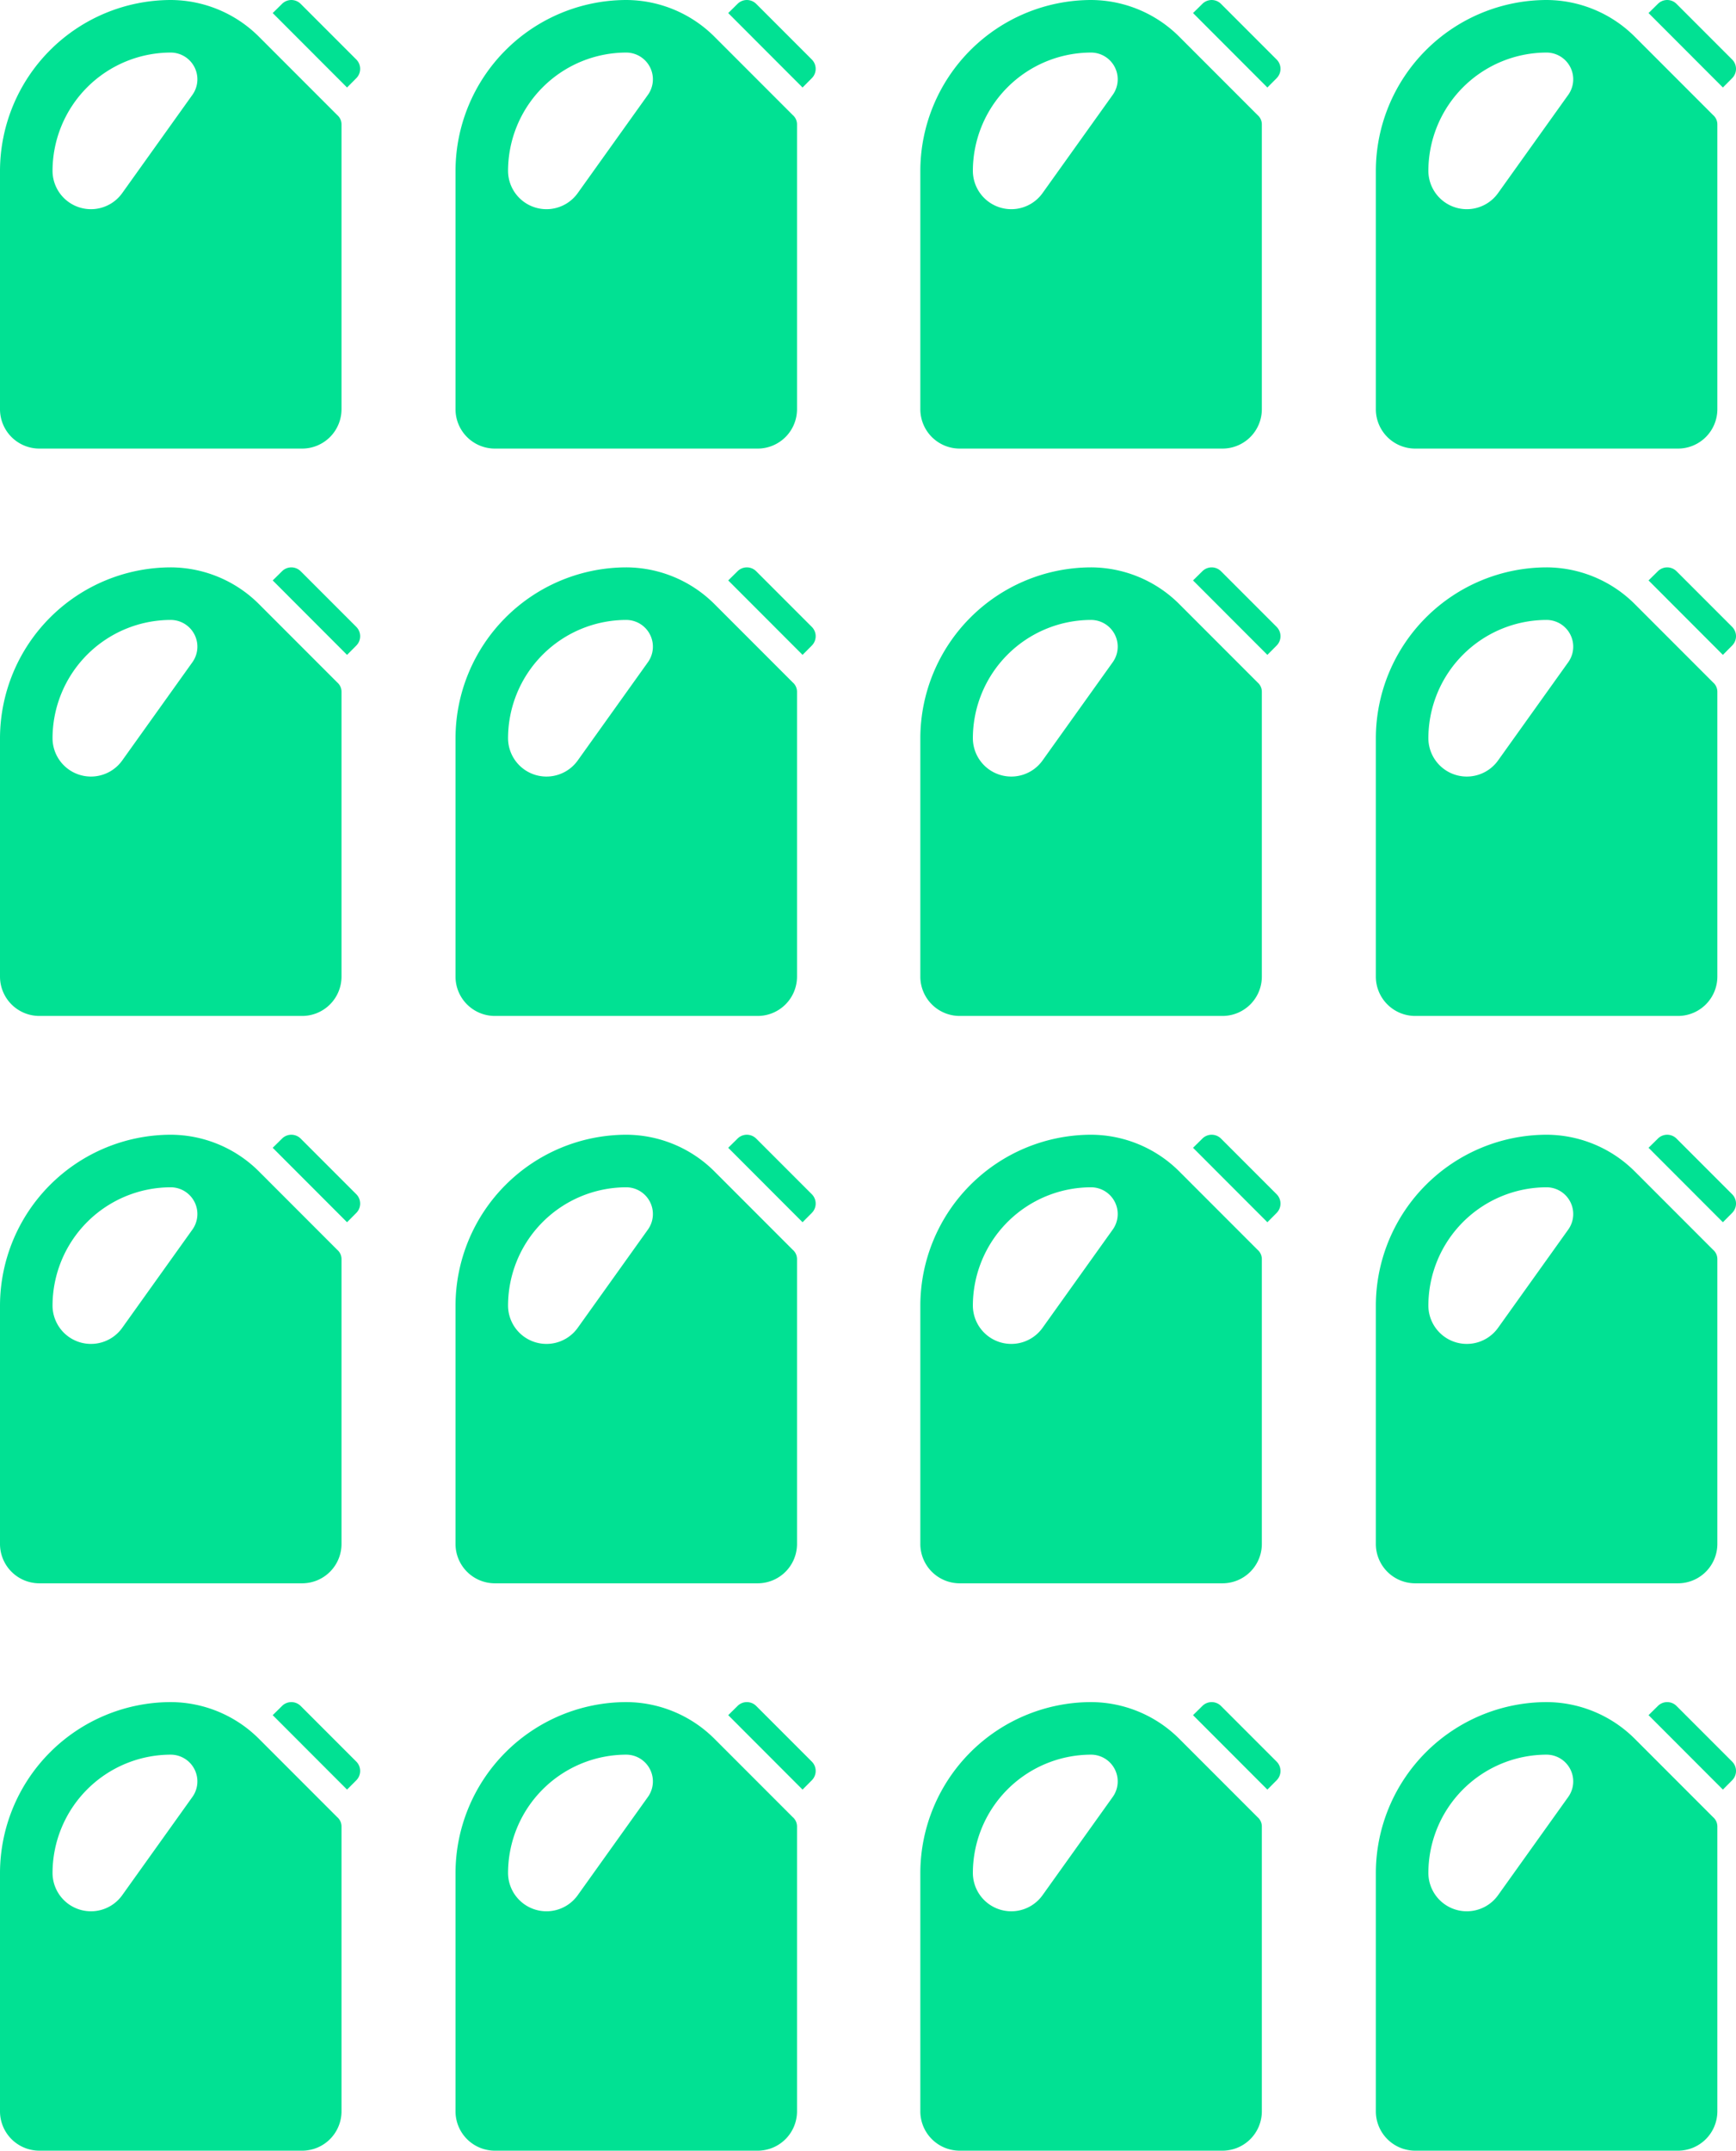
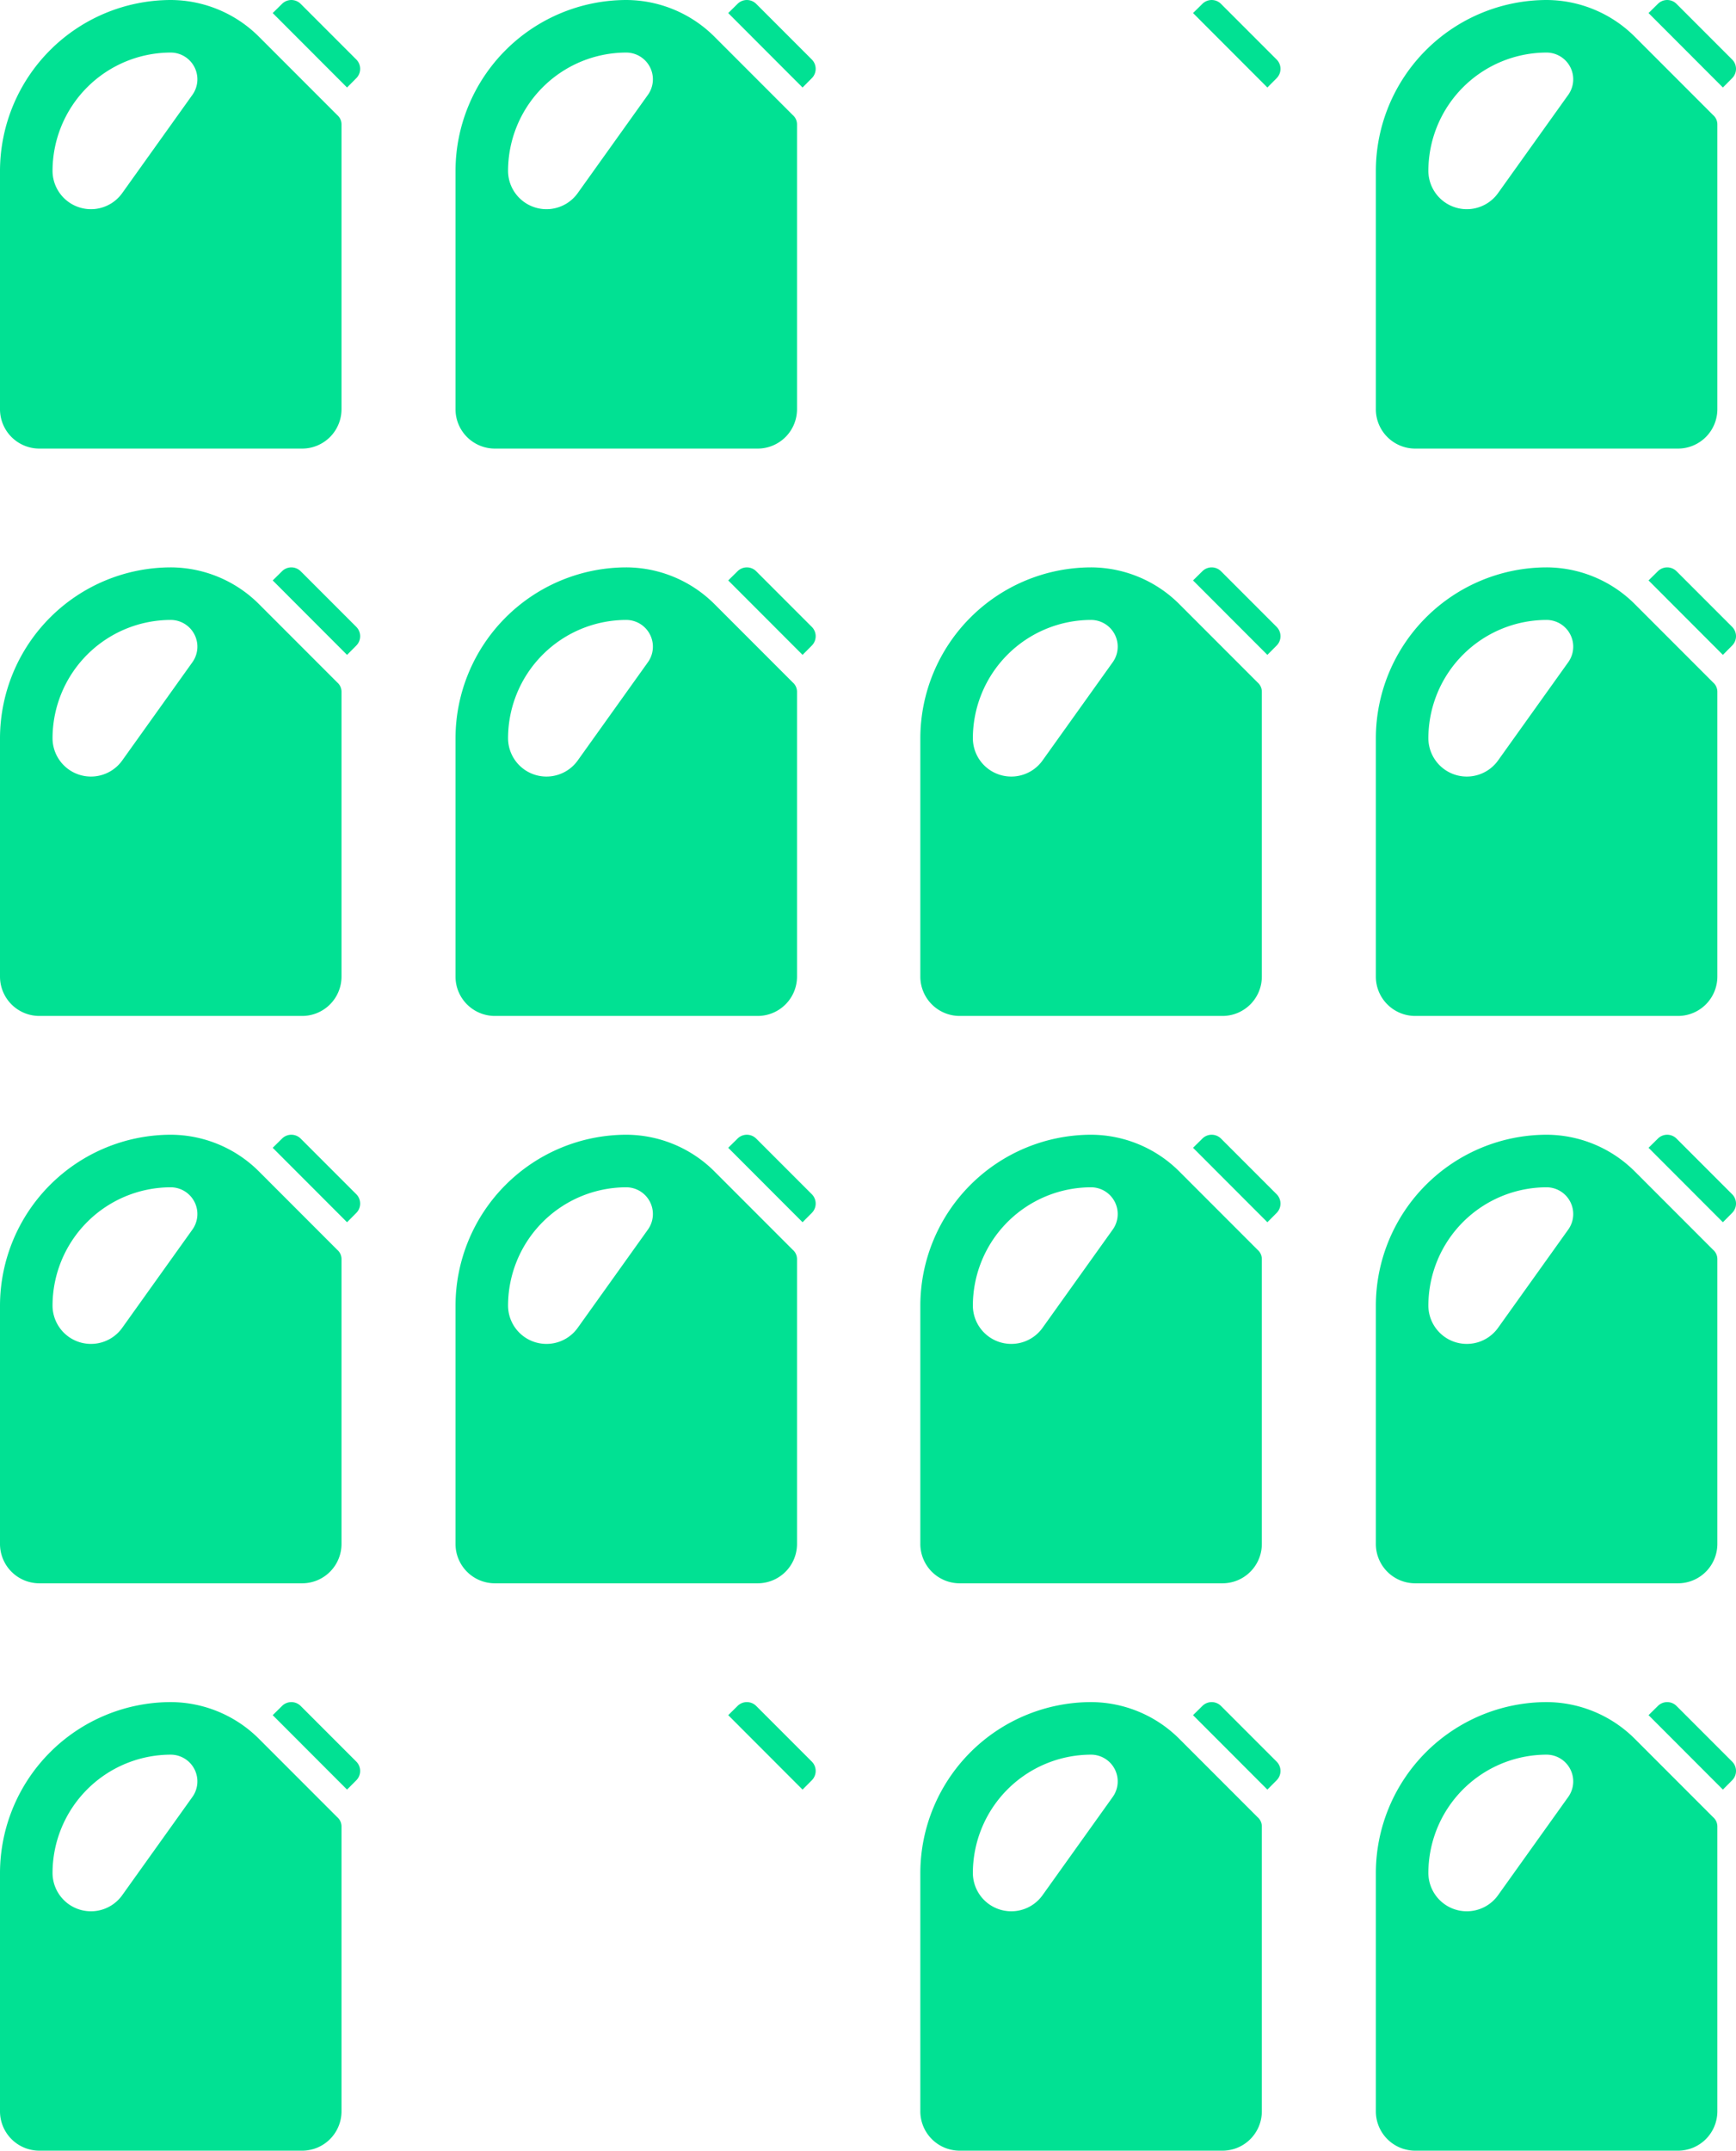
<svg xmlns="http://www.w3.org/2000/svg" width="131.54" height="162.875" viewBox="0 0 131.54 162.875">
  <g id="Galon" transform="translate(-80.46 -5390.833)">
    <g id="gallon" transform="translate(80.46 5519.736)">
      <g id="Group_579" data-name="Group 579" transform="translate(0 0)">
        <path id="Path_2177" data-name="Path 2177" d="M75.929,8.739,69.958,2.767A9.5,9.5,0,0,0,63.29,0,12.964,12.964,0,0,0,50.351,12.939V30.986a2.982,2.982,0,0,0,2.986,2.986H73.242a2.982,2.982,0,0,0,2.986-2.986V9.435a.933.933,0,0,0-.3-.7ZM64.942,7.166,59.607,14.63a2.911,2.911,0,0,1-5.275-1.692A8.971,8.971,0,0,1,63.29,3.981a2.025,2.025,0,0,1,1.652,3.185Z" transform="translate(-50.351 0)" fill="#01e193" />
      </g>
      <path id="Path_2178" data-name="Path 2178" d="M367.394,6.638l.706-.71a1,1,0,0,0,0-1.405L363.877.3a1,1,0,0,0-1.405,0L361.761,1Z" transform="translate(-341.098 -0.011)" fill="#01e193" />
    </g>
    <g id="gallon-2" data-name="gallon" transform="translate(80.46 5476.768)">
      <g id="Group_579-2" data-name="Group 579" transform="translate(0 0)">
        <path id="Path_2177-2" data-name="Path 2177" d="M75.929,8.739,69.958,2.767A9.5,9.5,0,0,0,63.29,0,12.964,12.964,0,0,0,50.351,12.939V30.986a2.982,2.982,0,0,0,2.986,2.986H73.242a2.982,2.982,0,0,0,2.986-2.986V9.435a.933.933,0,0,0-.3-.7ZM64.942,7.166,59.607,14.63a2.911,2.911,0,0,1-5.275-1.692A8.971,8.971,0,0,1,63.29,3.981a2.025,2.025,0,0,1,1.652,3.185Z" transform="translate(-50.351 0)" fill="#01e193" />
      </g>
      <path id="Path_2178-2" data-name="Path 2178" d="M367.394,6.638l.706-.71a1,1,0,0,0,0-1.405L363.877.3a1,1,0,0,0-1.405,0L361.761,1Z" transform="translate(-341.098 -0.011)" fill="#01e193" />
    </g>
    <g id="gallon-3" data-name="gallon" transform="translate(80.46 5433.801)">
      <g id="Group_579-3" data-name="Group 579" transform="translate(0 0)">
        <path id="Path_2177-3" data-name="Path 2177" d="M75.929,8.739,69.958,2.767A9.5,9.5,0,0,0,63.29,0,12.964,12.964,0,0,0,50.351,12.939V30.986a2.982,2.982,0,0,0,2.986,2.986H73.242a2.982,2.982,0,0,0,2.986-2.986V9.435a.933.933,0,0,0-.3-.7ZM64.942,7.166,59.607,14.63a2.911,2.911,0,0,1-5.275-1.692A8.971,8.971,0,0,1,63.29,3.981a2.025,2.025,0,0,1,1.652,3.185Z" transform="translate(-50.351 0)" fill="#01e193" />
      </g>
      <path id="Path_2178-3" data-name="Path 2178" d="M367.394,6.638l.706-.71a1,1,0,0,0,0-1.405L363.877.3a1,1,0,0,0-1.405,0L361.761,1Z" transform="translate(-341.098 -0.011)" fill="#01e193" />
    </g>
    <g id="gallon-4" data-name="gallon" transform="translate(80.46 5390.833)">
      <g id="Group_579-4" data-name="Group 579" transform="translate(0 0)">
        <path id="Path_2177-4" data-name="Path 2177" d="M75.929,8.739,69.958,2.767A9.5,9.5,0,0,0,63.29,0,12.964,12.964,0,0,0,50.351,12.939V30.986a2.982,2.982,0,0,0,2.986,2.986H73.242a2.982,2.982,0,0,0,2.986-2.986V9.435a.933.933,0,0,0-.3-.7ZM64.942,7.166,59.607,14.63a2.911,2.911,0,0,1-5.275-1.692A8.971,8.971,0,0,1,63.29,3.981a2.025,2.025,0,0,1,1.652,3.185Z" transform="translate(-50.351 0)" fill="#01e193" />
      </g>
      <path id="Path_2178-4" data-name="Path 2178" d="M367.394,6.638l.706-.71a1,1,0,0,0,0-1.405L363.877.3a1,1,0,0,0-1.405,0L361.761,1Z" transform="translate(-341.098 -0.011)" fill="#01e193" />
    </g>
    <g id="gallon-5" data-name="gallon" transform="translate(114.975 5519.736)">
      <g id="Group_579-5" data-name="Group 579" transform="translate(0 0)">
-         <path id="Path_2177-5" data-name="Path 2177" d="M75.929,8.739,69.958,2.767A9.5,9.5,0,0,0,63.29,0,12.964,12.964,0,0,0,50.351,12.939V30.986a2.982,2.982,0,0,0,2.986,2.986H73.242a2.982,2.982,0,0,0,2.986-2.986V9.435a.933.933,0,0,0-.3-.7ZM64.942,7.166,59.607,14.63a2.911,2.911,0,0,1-5.275-1.692A8.971,8.971,0,0,1,63.29,3.981a2.025,2.025,0,0,1,1.652,3.185Z" transform="translate(-50.351 0)" fill="#01e193" />
-       </g>
+         </g>
      <path id="Path_2178-5" data-name="Path 2178" d="M367.394,6.638l.706-.71a1,1,0,0,0,0-1.405L363.877.3a1,1,0,0,0-1.405,0L361.761,1Z" transform="translate(-341.098 -0.011)" fill="#01e193" />
    </g>
    <g id="gallon-6" data-name="gallon" transform="translate(114.975 5476.768)">
      <g id="Group_579-6" data-name="Group 579" transform="translate(0 0)">
        <path id="Path_2177-6" data-name="Path 2177" d="M75.929,8.739,69.958,2.767A9.5,9.5,0,0,0,63.29,0,12.964,12.964,0,0,0,50.351,12.939V30.986a2.982,2.982,0,0,0,2.986,2.986H73.242a2.982,2.982,0,0,0,2.986-2.986V9.435a.933.933,0,0,0-.3-.7ZM64.942,7.166,59.607,14.63a2.911,2.911,0,0,1-5.275-1.692A8.971,8.971,0,0,1,63.29,3.981a2.025,2.025,0,0,1,1.652,3.185Z" transform="translate(-50.351 0)" fill="#01e193" />
      </g>
      <path id="Path_2178-6" data-name="Path 2178" d="M367.394,6.638l.706-.71a1,1,0,0,0,0-1.405L363.877.3a1,1,0,0,0-1.405,0L361.761,1Z" transform="translate(-341.098 -0.011)" fill="#01e193" />
    </g>
    <g id="gallon-7" data-name="gallon" transform="translate(114.975 5433.801)">
      <g id="Group_579-7" data-name="Group 579" transform="translate(0 0)">
        <path id="Path_2177-7" data-name="Path 2177" d="M75.929,8.739,69.958,2.767A9.5,9.5,0,0,0,63.29,0,12.964,12.964,0,0,0,50.351,12.939V30.986a2.982,2.982,0,0,0,2.986,2.986H73.242a2.982,2.982,0,0,0,2.986-2.986V9.435a.933.933,0,0,0-.3-.7ZM64.942,7.166,59.607,14.63a2.911,2.911,0,0,1-5.275-1.692A8.971,8.971,0,0,1,63.29,3.981a2.025,2.025,0,0,1,1.652,3.185Z" transform="translate(-50.351 0)" fill="#01e193" />
      </g>
      <path id="Path_2178-7" data-name="Path 2178" d="M367.394,6.638l.706-.71a1,1,0,0,0,0-1.405L363.877.3a1,1,0,0,0-1.405,0L361.761,1Z" transform="translate(-341.098 -0.011)" fill="#01e193" />
    </g>
    <g id="gallon-8" data-name="gallon" transform="translate(114.975 5390.833)">
      <g id="Group_579-8" data-name="Group 579" transform="translate(0 0)">
        <path id="Path_2177-8" data-name="Path 2177" d="M75.929,8.739,69.958,2.767A9.5,9.5,0,0,0,63.29,0,12.964,12.964,0,0,0,50.351,12.939V30.986a2.982,2.982,0,0,0,2.986,2.986H73.242a2.982,2.982,0,0,0,2.986-2.986V9.435a.933.933,0,0,0-.3-.7ZM64.942,7.166,59.607,14.63a2.911,2.911,0,0,1-5.275-1.692A8.971,8.971,0,0,1,63.29,3.981a2.025,2.025,0,0,1,1.652,3.185Z" transform="translate(-50.351 0)" fill="#01e193" />
      </g>
      <path id="Path_2178-8" data-name="Path 2178" d="M367.394,6.638l.706-.71a1,1,0,0,0,0-1.405L363.877.3a1,1,0,0,0-1.405,0L361.761,1Z" transform="translate(-341.098 -0.011)" fill="#01e193" />
    </g>
    <g id="gallon-9" data-name="gallon" transform="translate(150.195 5519.736)">
      <g id="Group_579-9" data-name="Group 579" transform="translate(0 0)">
        <path id="Path_2177-9" data-name="Path 2177" d="M75.929,8.739,69.958,2.767A9.5,9.5,0,0,0,63.29,0,12.964,12.964,0,0,0,50.351,12.939V30.986a2.982,2.982,0,0,0,2.986,2.986H73.242a2.982,2.982,0,0,0,2.986-2.986V9.435a.933.933,0,0,0-.3-.7ZM64.942,7.166,59.607,14.63a2.911,2.911,0,0,1-5.275-1.692A8.971,8.971,0,0,1,63.29,3.981a2.025,2.025,0,0,1,1.652,3.185Z" transform="translate(-50.351 0)" fill="#01e193" />
      </g>
      <path id="Path_2178-9" data-name="Path 2178" d="M367.394,6.638l.706-.71a1,1,0,0,0,0-1.405L363.877.3a1,1,0,0,0-1.405,0L361.761,1Z" transform="translate(-341.098 -0.011)" fill="#01e193" />
    </g>
    <g id="gallon-10" data-name="gallon" transform="translate(150.195 5476.768)">
      <g id="Group_579-10" data-name="Group 579" transform="translate(0 0)">
        <path id="Path_2177-10" data-name="Path 2177" d="M75.929,8.739,69.958,2.767A9.5,9.5,0,0,0,63.29,0,12.964,12.964,0,0,0,50.351,12.939V30.986a2.982,2.982,0,0,0,2.986,2.986H73.242a2.982,2.982,0,0,0,2.986-2.986V9.435a.933.933,0,0,0-.3-.7ZM64.942,7.166,59.607,14.63a2.911,2.911,0,0,1-5.275-1.692A8.971,8.971,0,0,1,63.29,3.981a2.025,2.025,0,0,1,1.652,3.185Z" transform="translate(-50.351 0)" fill="#01e193" />
      </g>
      <path id="Path_2178-10" data-name="Path 2178" d="M367.394,6.638l.706-.71a1,1,0,0,0,0-1.405L363.877.3a1,1,0,0,0-1.405,0L361.761,1Z" transform="translate(-341.098 -0.011)" fill="#01e193" />
    </g>
    <g id="gallon-11" data-name="gallon" transform="translate(150.195 5433.801)">
      <g id="Group_579-11" data-name="Group 579" transform="translate(0 0)">
        <path id="Path_2177-11" data-name="Path 2177" d="M75.929,8.739,69.958,2.767A9.5,9.5,0,0,0,63.29,0,12.964,12.964,0,0,0,50.351,12.939V30.986a2.982,2.982,0,0,0,2.986,2.986H73.242a2.982,2.982,0,0,0,2.986-2.986V9.435a.933.933,0,0,0-.3-.7ZM64.942,7.166,59.607,14.63a2.911,2.911,0,0,1-5.275-1.692A8.971,8.971,0,0,1,63.29,3.981a2.025,2.025,0,0,1,1.652,3.185Z" transform="translate(-50.351 0)" fill="#01e193" />
      </g>
      <path id="Path_2178-11" data-name="Path 2178" d="M367.394,6.638l.706-.71a1,1,0,0,0,0-1.405L363.877.3a1,1,0,0,0-1.405,0L361.761,1Z" transform="translate(-341.098 -0.011)" fill="#01e193" />
    </g>
    <g id="gallon-12" data-name="gallon" transform="translate(150.195 5390.833)">
      <g id="Group_579-12" data-name="Group 579" transform="translate(0 0)">
-         <path id="Path_2177-12" data-name="Path 2177" d="M75.929,8.739,69.958,2.767A9.5,9.5,0,0,0,63.29,0,12.964,12.964,0,0,0,50.351,12.939V30.986a2.982,2.982,0,0,0,2.986,2.986H73.242a2.982,2.982,0,0,0,2.986-2.986V9.435a.933.933,0,0,0-.3-.7ZM64.942,7.166,59.607,14.63a2.911,2.911,0,0,1-5.275-1.692A8.971,8.971,0,0,1,63.29,3.981a2.025,2.025,0,0,1,1.652,3.185Z" transform="translate(-50.351 0)" fill="#01e193" />
-       </g>
+         </g>
      <path id="Path_2178-12" data-name="Path 2178" d="M367.394,6.638l.706-.71a1,1,0,0,0,0-1.405L363.877.3a1,1,0,0,0-1.405,0L361.761,1Z" transform="translate(-341.098 -0.011)" fill="#01e193" />
    </g>
    <g id="gallon-13" data-name="gallon" transform="translate(184.71 5519.736)">
      <g id="Group_579-13" data-name="Group 579" transform="translate(0 0)">
        <path id="Path_2177-13" data-name="Path 2177" d="M75.929,8.739,69.958,2.767A9.5,9.5,0,0,0,63.29,0,12.964,12.964,0,0,0,50.351,12.939V30.986a2.982,2.982,0,0,0,2.986,2.986H73.242a2.982,2.982,0,0,0,2.986-2.986V9.435a.933.933,0,0,0-.3-.7ZM64.942,7.166,59.607,14.63a2.911,2.911,0,0,1-5.275-1.692A8.971,8.971,0,0,1,63.29,3.981a2.025,2.025,0,0,1,1.652,3.185Z" transform="translate(-50.351 0)" fill="#01e193" />
      </g>
      <path id="Path_2178-13" data-name="Path 2178" d="M367.394,6.638l.706-.71a1,1,0,0,0,0-1.405L363.877.3a1,1,0,0,0-1.405,0L361.761,1Z" transform="translate(-341.098 -0.011)" fill="#01e193" />
    </g>
    <g id="gallon-14" data-name="gallon" transform="translate(184.71 5476.768)">
      <g id="Group_579-14" data-name="Group 579" transform="translate(0 0)">
        <path id="Path_2177-14" data-name="Path 2177" d="M75.929,8.739,69.958,2.767A9.5,9.5,0,0,0,63.29,0,12.964,12.964,0,0,0,50.351,12.939V30.986a2.982,2.982,0,0,0,2.986,2.986H73.242a2.982,2.982,0,0,0,2.986-2.986V9.435a.933.933,0,0,0-.3-.7ZM64.942,7.166,59.607,14.63a2.911,2.911,0,0,1-5.275-1.692A8.971,8.971,0,0,1,63.29,3.981a2.025,2.025,0,0,1,1.652,3.185Z" transform="translate(-50.351 0)" fill="#01e193" />
      </g>
      <path id="Path_2178-14" data-name="Path 2178" d="M367.394,6.638l.706-.71a1,1,0,0,0,0-1.405L363.877.3a1,1,0,0,0-1.405,0L361.761,1Z" transform="translate(-341.098 -0.011)" fill="#01e193" />
    </g>
    <g id="gallon-15" data-name="gallon" transform="translate(184.71 5433.801)">
      <g id="Group_579-15" data-name="Group 579" transform="translate(0 0)">
        <path id="Path_2177-15" data-name="Path 2177" d="M75.929,8.739,69.958,2.767A9.5,9.5,0,0,0,63.29,0,12.964,12.964,0,0,0,50.351,12.939V30.986a2.982,2.982,0,0,0,2.986,2.986H73.242a2.982,2.982,0,0,0,2.986-2.986V9.435a.933.933,0,0,0-.3-.7ZM64.942,7.166,59.607,14.63a2.911,2.911,0,0,1-5.275-1.692A8.971,8.971,0,0,1,63.29,3.981a2.025,2.025,0,0,1,1.652,3.185Z" transform="translate(-50.351 0)" fill="#01e193" />
      </g>
      <path id="Path_2178-15" data-name="Path 2178" d="M367.394,6.638l.706-.71a1,1,0,0,0,0-1.405L363.877.3a1,1,0,0,0-1.405,0L361.761,1Z" transform="translate(-341.098 -0.011)" fill="#01e193" />
    </g>
    <g id="gallon-16" data-name="gallon" transform="translate(184.71 5390.833)">
      <g id="Group_579-16" data-name="Group 579" transform="translate(0 0)">
        <path id="Path_2177-16" data-name="Path 2177" d="M75.929,8.739,69.958,2.767A9.5,9.5,0,0,0,63.29,0,12.964,12.964,0,0,0,50.351,12.939V30.986a2.982,2.982,0,0,0,2.986,2.986H73.242a2.982,2.982,0,0,0,2.986-2.986V9.435a.933.933,0,0,0-.3-.7ZM64.942,7.166,59.607,14.63a2.911,2.911,0,0,1-5.275-1.692A8.971,8.971,0,0,1,63.29,3.981a2.025,2.025,0,0,1,1.652,3.185Z" transform="translate(-50.351 0)" fill="#01e193" />
      </g>
      <path id="Path_2178-16" data-name="Path 2178" d="M367.394,6.638l.706-.71a1,1,0,0,0,0-1.405L363.877.3a1,1,0,0,0-1.405,0L361.761,1Z" transform="translate(-341.098 -0.011)" fill="#01e193" />
    </g>
  </g>
</svg>